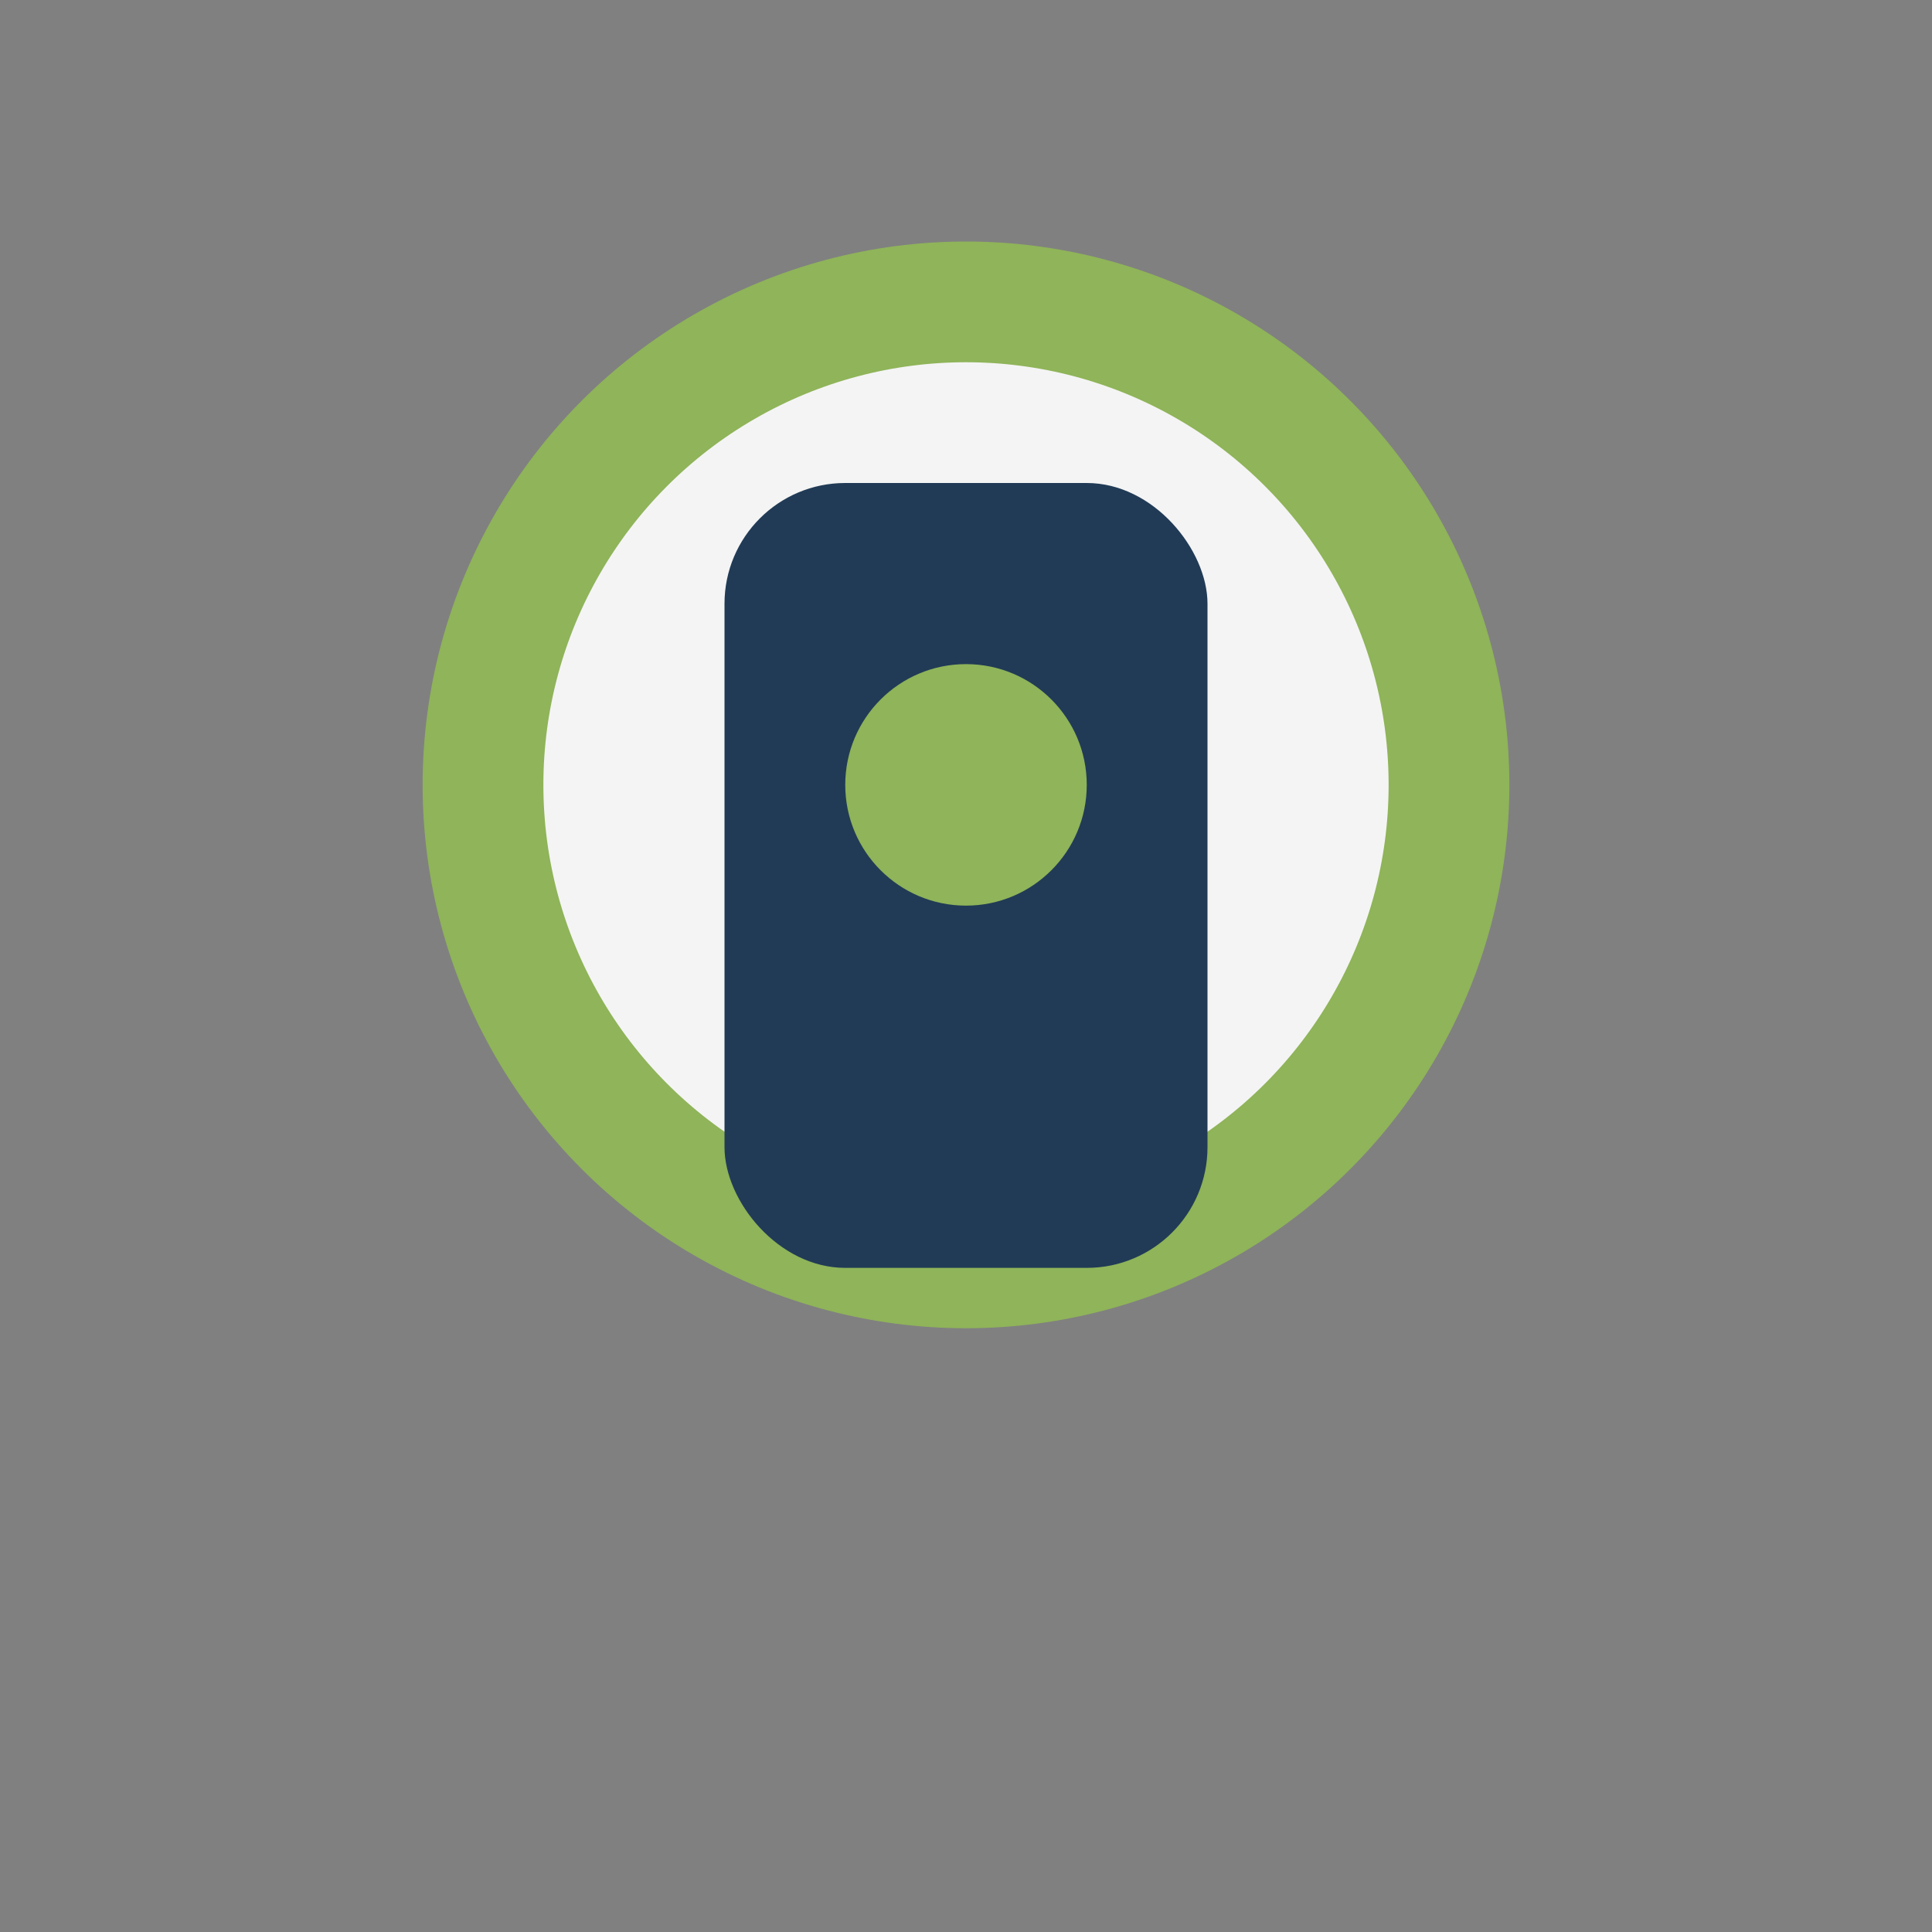
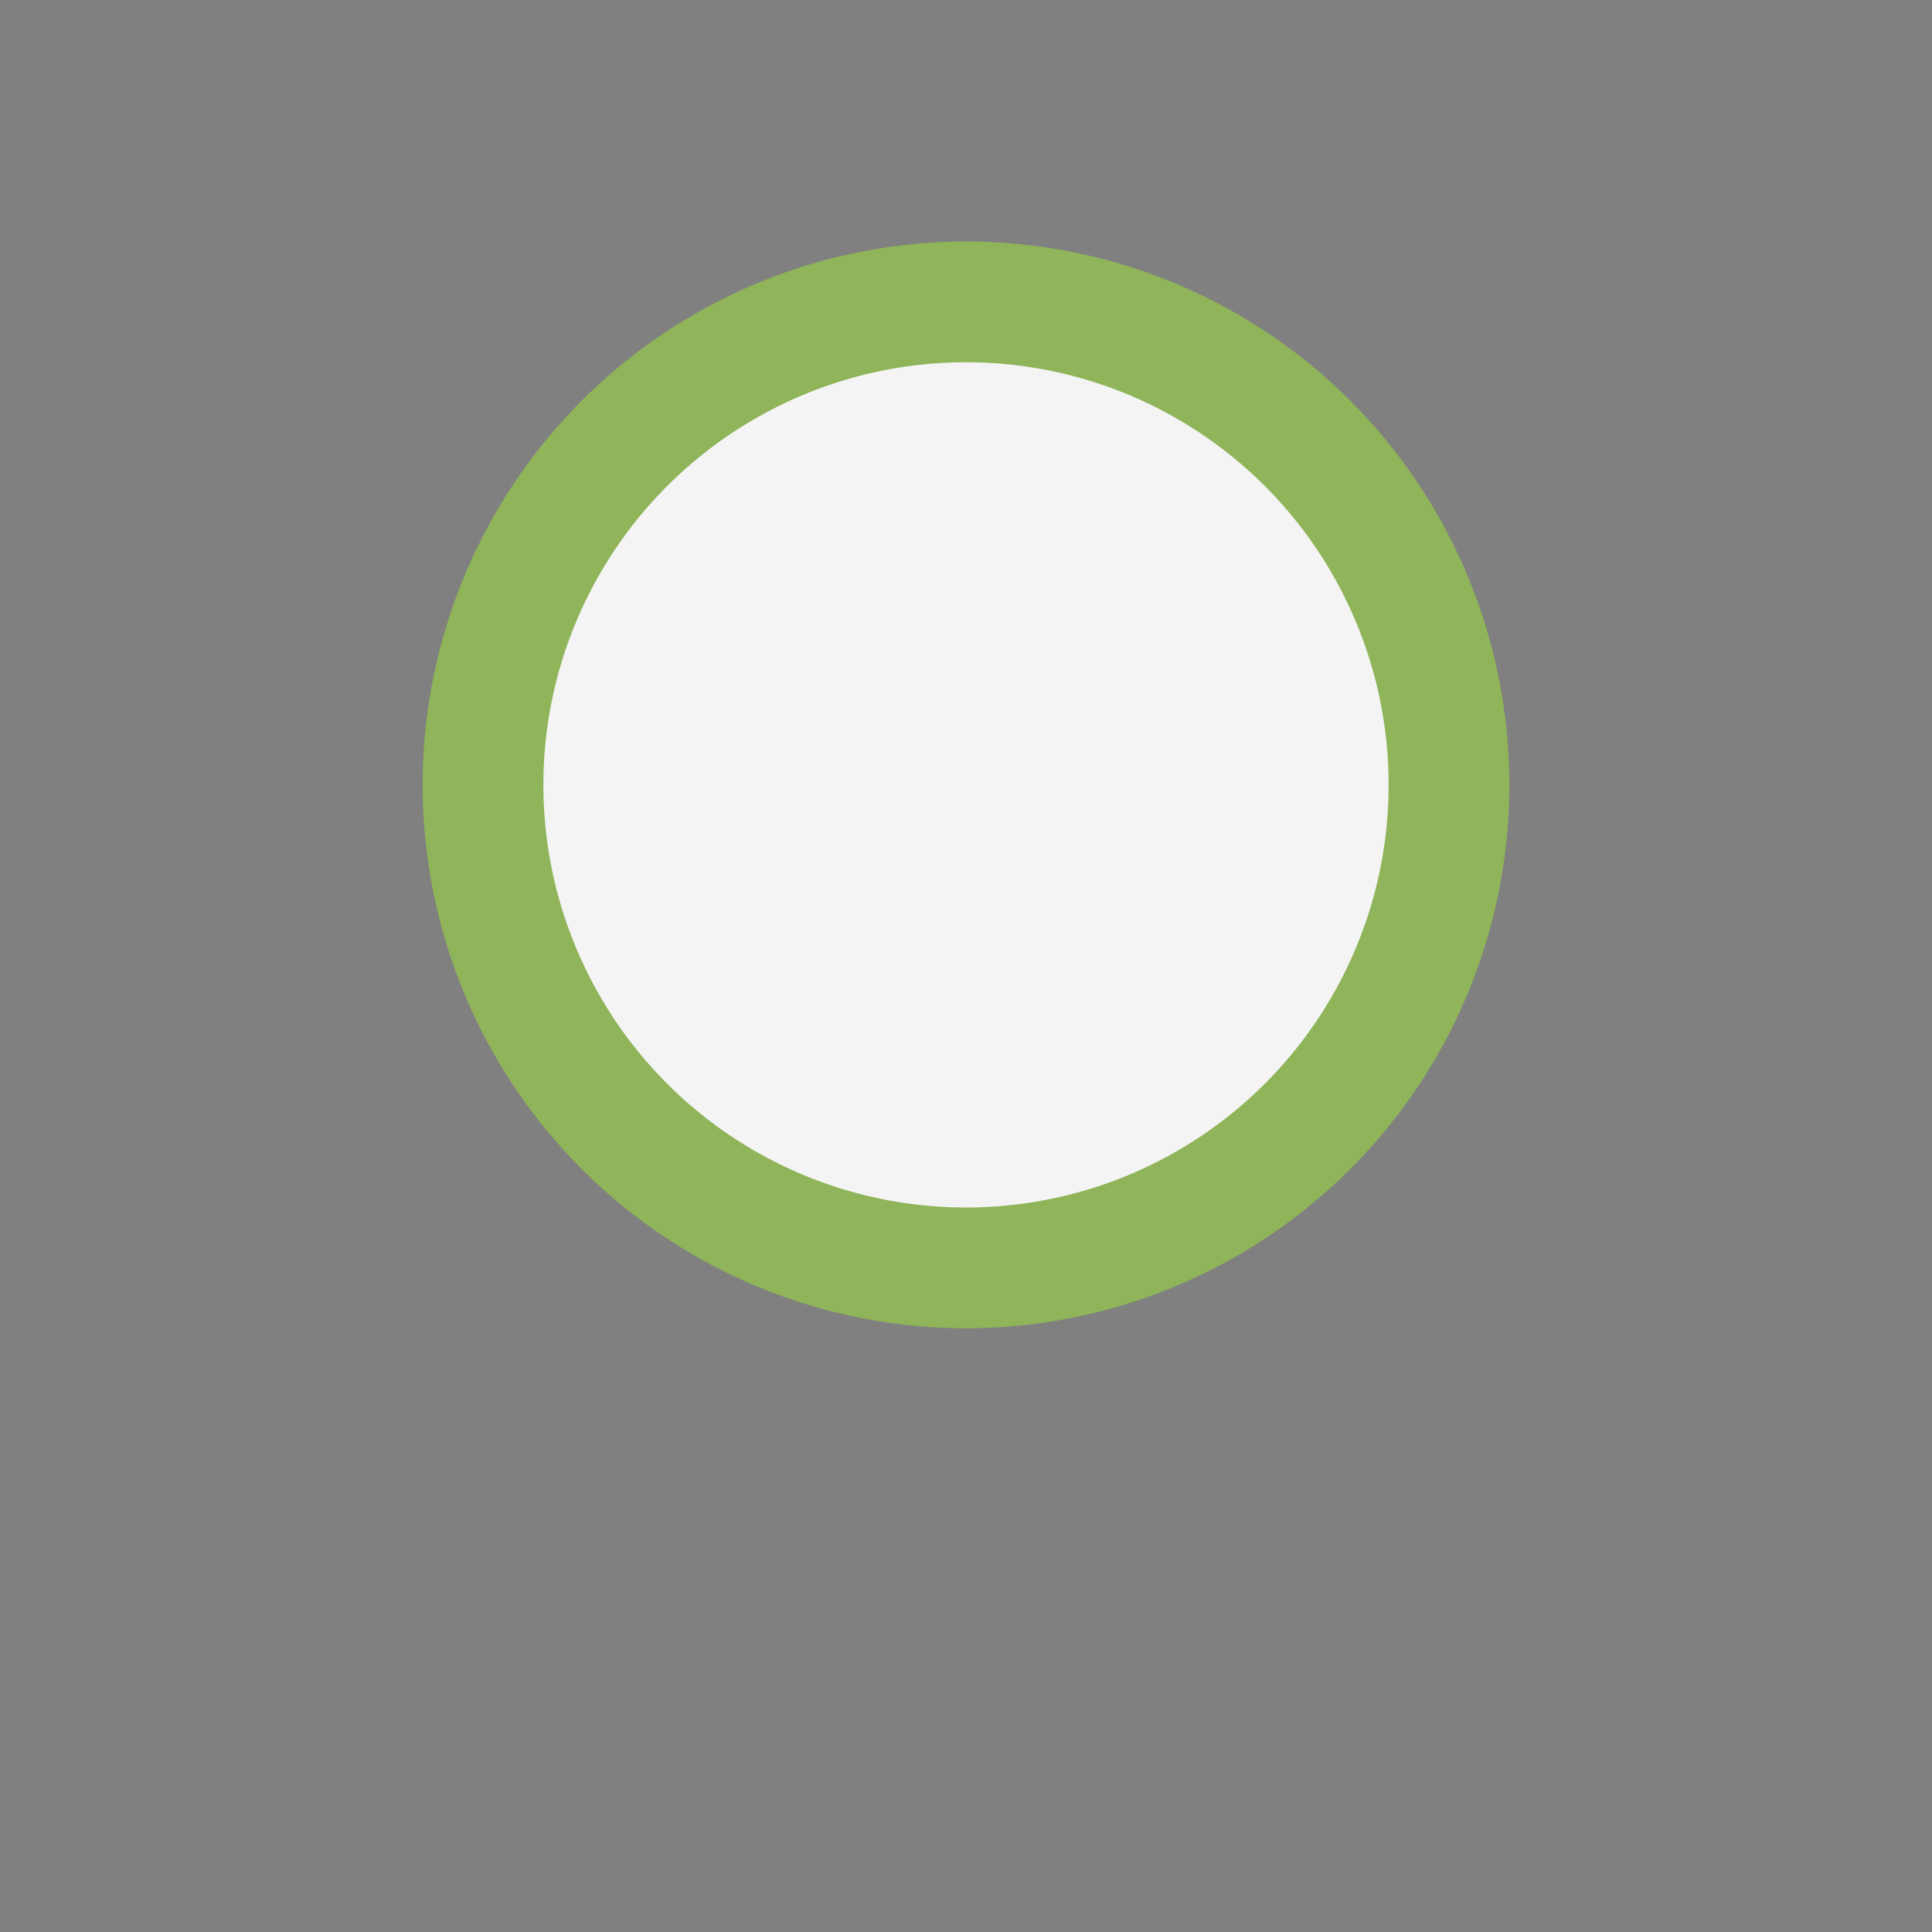
<svg xmlns="http://www.w3.org/2000/svg" width="32" height="32" viewBox="0 0 32 32">
  <rect x="0" y="0" width="32" height="32" fill="#808080" stroke="none" />
  <circle cx="16" cy="13" r="8" fill="#F4F4F4" stroke="#8FB459" stroke-width="2" />
-   <rect x="12" y="8" width="8" height="13" rx="2" fill="#213B56" />
-   <circle cx="16" cy="13" r="2" fill="#8FB459" />
</svg>